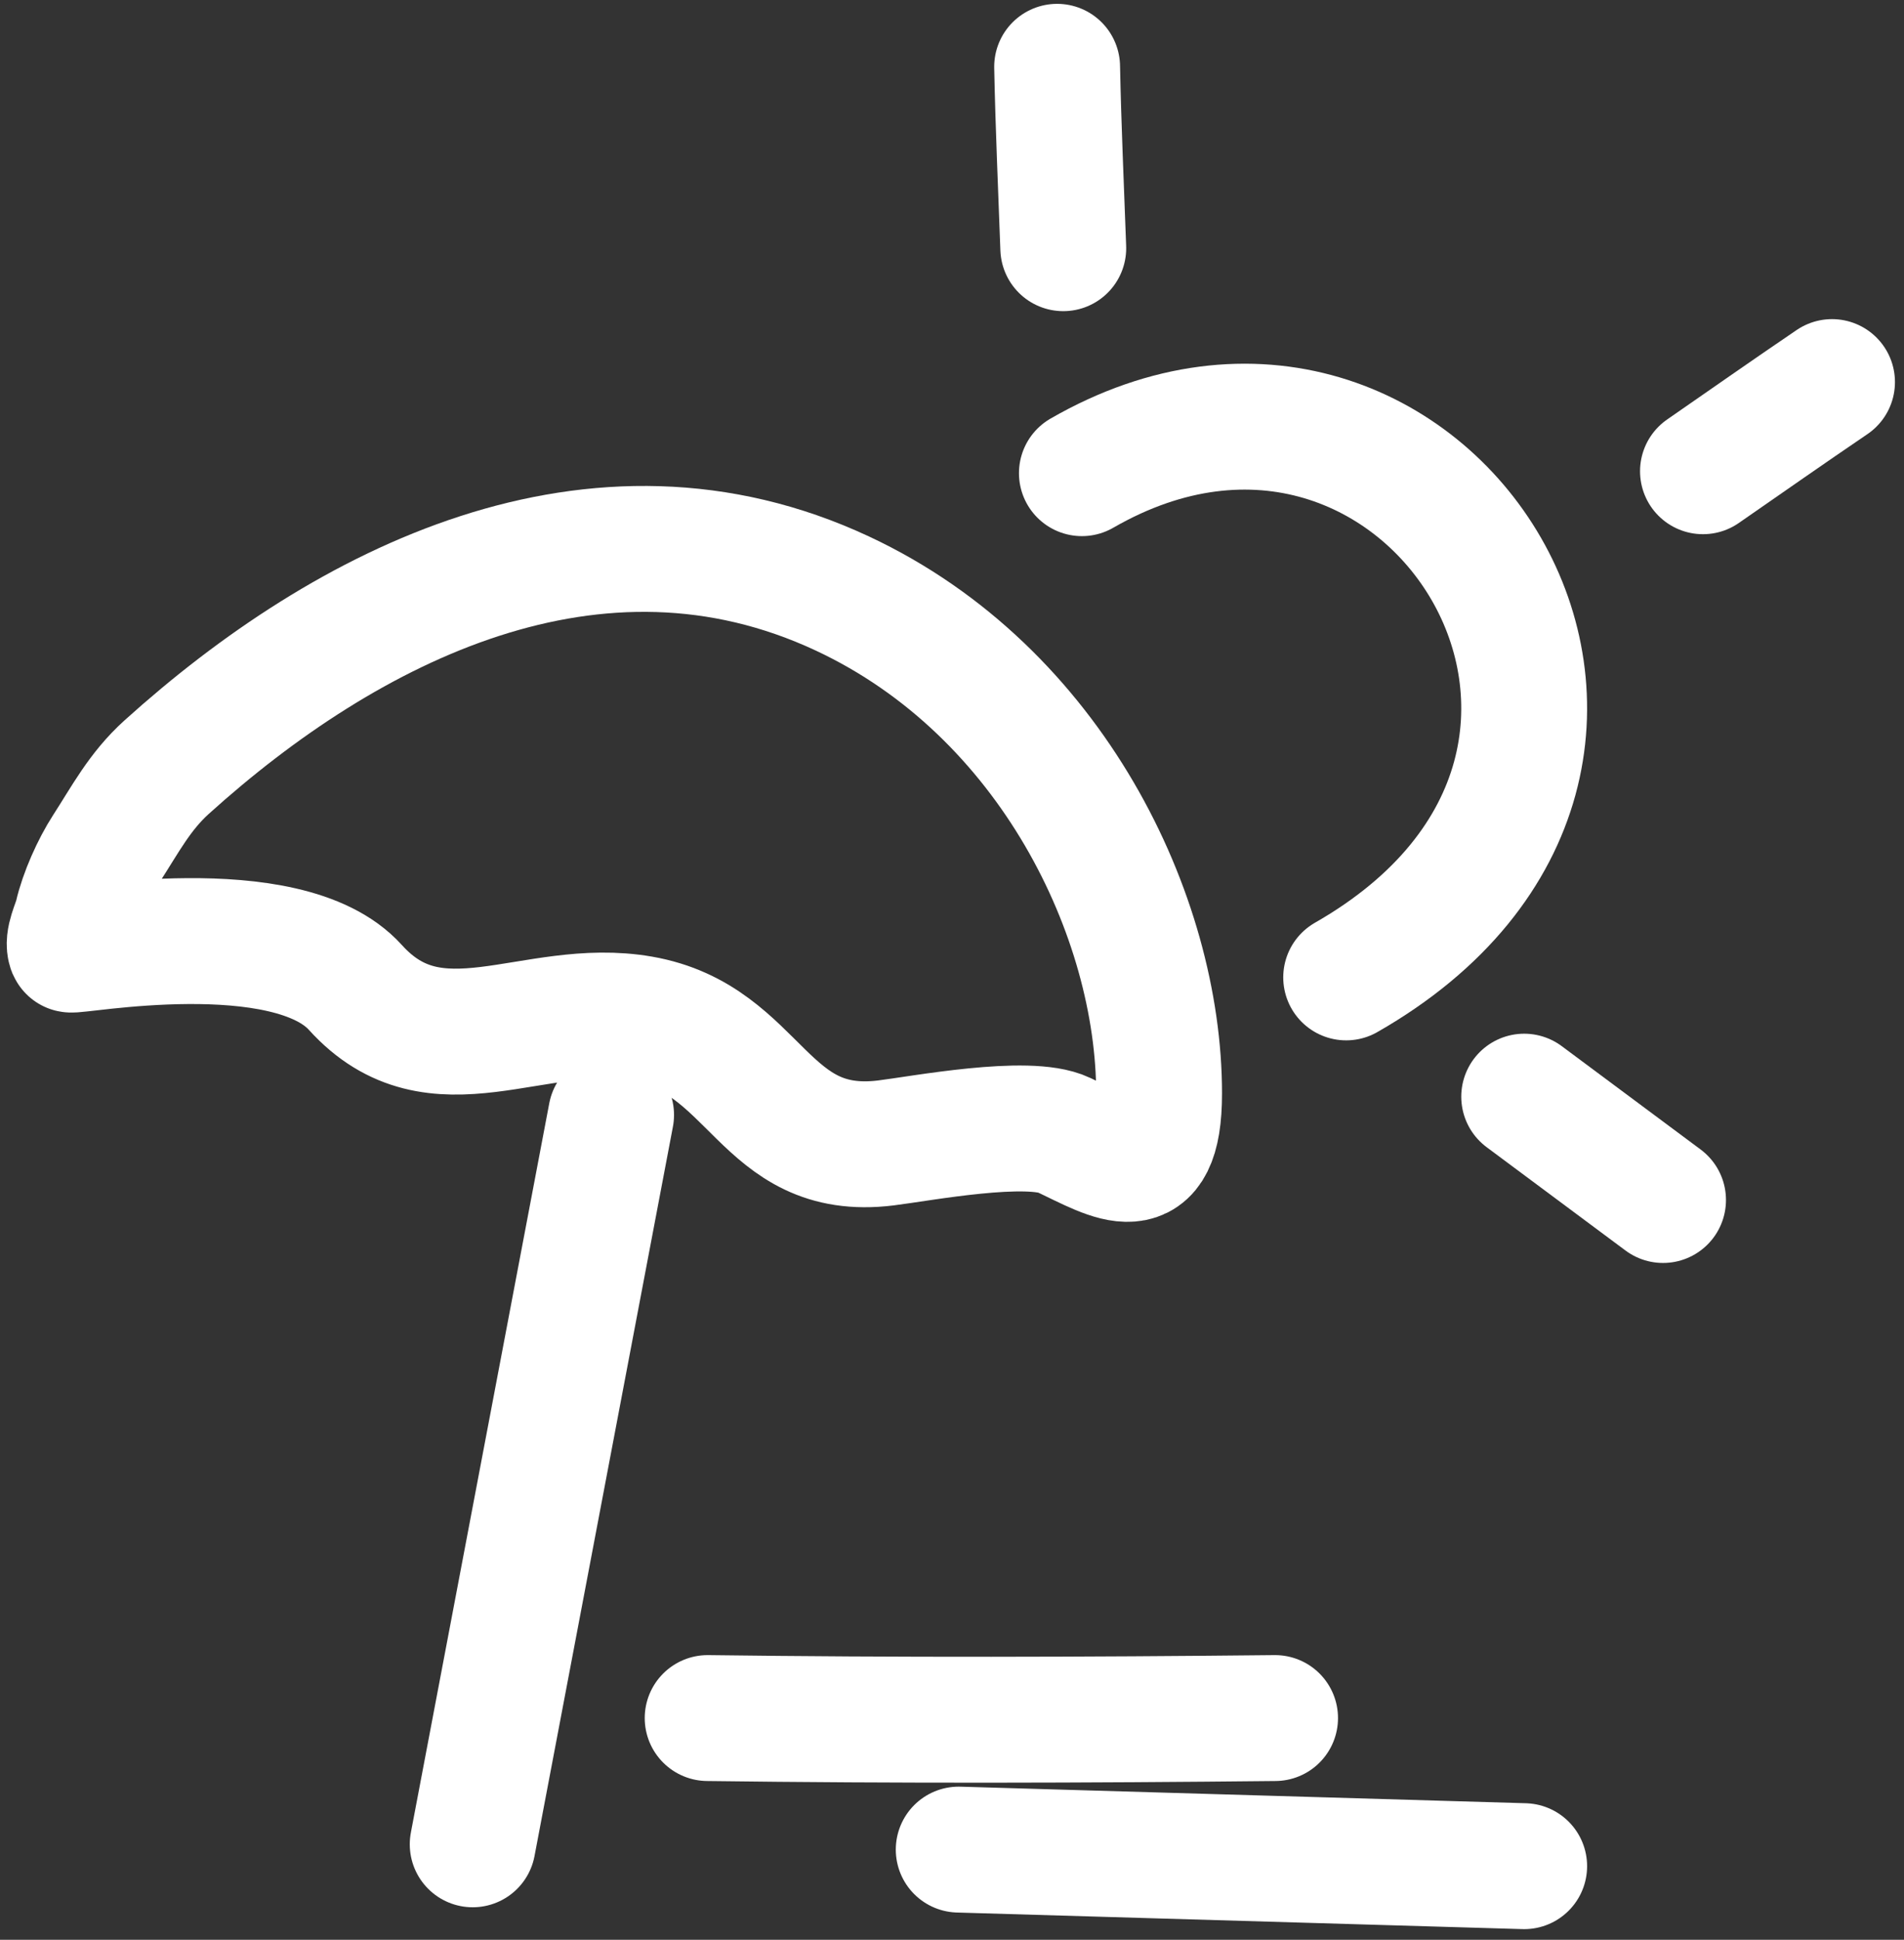
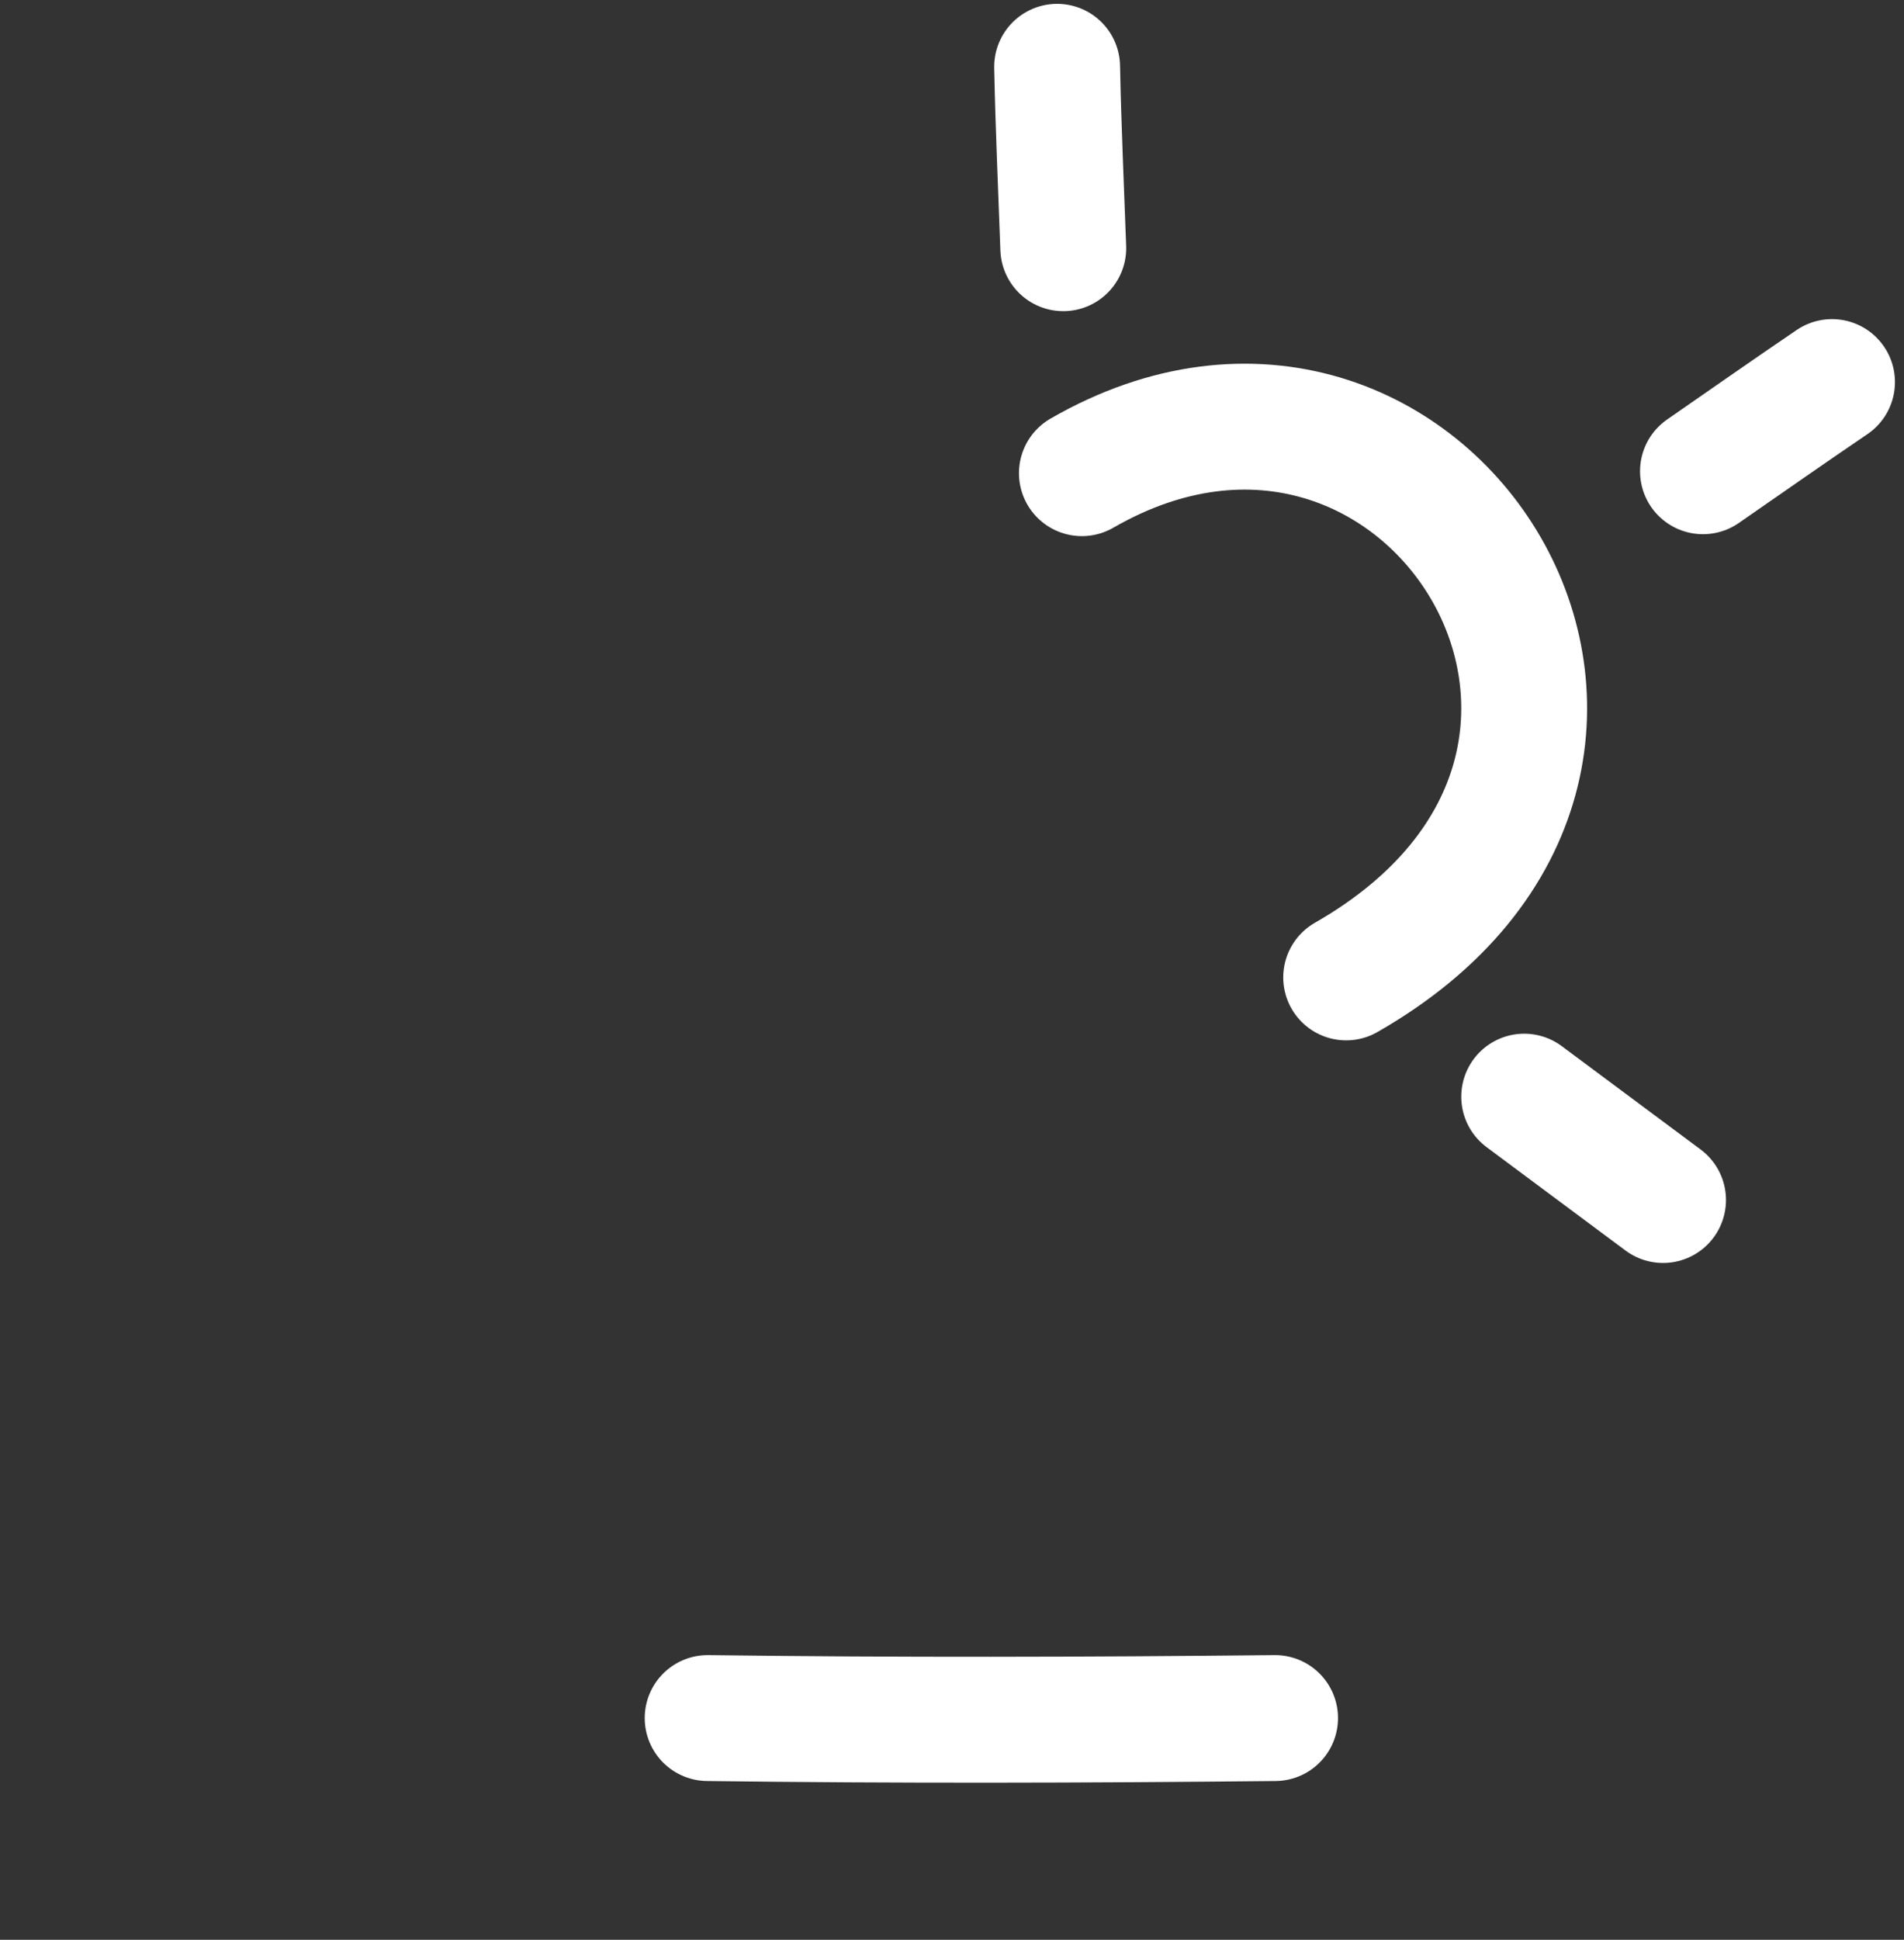
<svg xmlns="http://www.w3.org/2000/svg" width="164" height="167" viewBox="0 0 164 167" fill="none">
  <rect x="0" y="0" width="164" height="167" fill="#333333" stroke="none" />
  <path d="M91.055 5.751C91.158 10.958 91.398 16.163 91.584 21.368" stroke="white" stroke-width="10.84" stroke-linecap="round" />
  <path d="M157.801 32.894C154.074 35.422 150.386 38.006 146.684 40.57" stroke="white" stroke-width="10.84" stroke-linecap="round" />
  <path d="M93.188 40.736C122.739 23.716 148.951 65.289 115.951 84.146" stroke="white" stroke-width="10.84" stroke-linecap="round" />
-   <path d="M91.63 97.716C88.566 96.264 79.306 98.029 76.3 98.398C65.641 99.707 65.267 89.45 55.246 87.7C45.899 86.068 37.565 92.708 30.606 85.006C24.695 78.464 6.188 82.007 6.08 81.74C5.761 80.942 6.483 79.599 6.654 78.848C7.07 77.017 8.116 74.676 9.136 73.1C10.797 70.533 12.031 68.14 14.357 66.041C29.874 52.038 51.311 41.163 72.574 51.104C90.596 59.53 99.838 78.926 99.838 94.137C99.838 102.347 95.893 99.735 91.63 97.716Z" stroke="white" stroke-width="10.84" stroke-linecap="round" />
  <path d="M131.285 94.413L143.246 103.31" stroke="white" stroke-width="10.84" stroke-linecap="round" />
-   <path d="M52.637 95.986L40.715 158.78" stroke="white" stroke-width="10.84" stroke-linecap="round" />
  <path d="M60.953 147.911C77.251 148.123 93.533 148.081 109.828 147.911" stroke="white" stroke-width="10.84" stroke-linecap="round" />
-   <path d="M82.578 159.235L131.284 160.662" stroke="white" stroke-width="10.84" stroke-linecap="round" />
</svg>